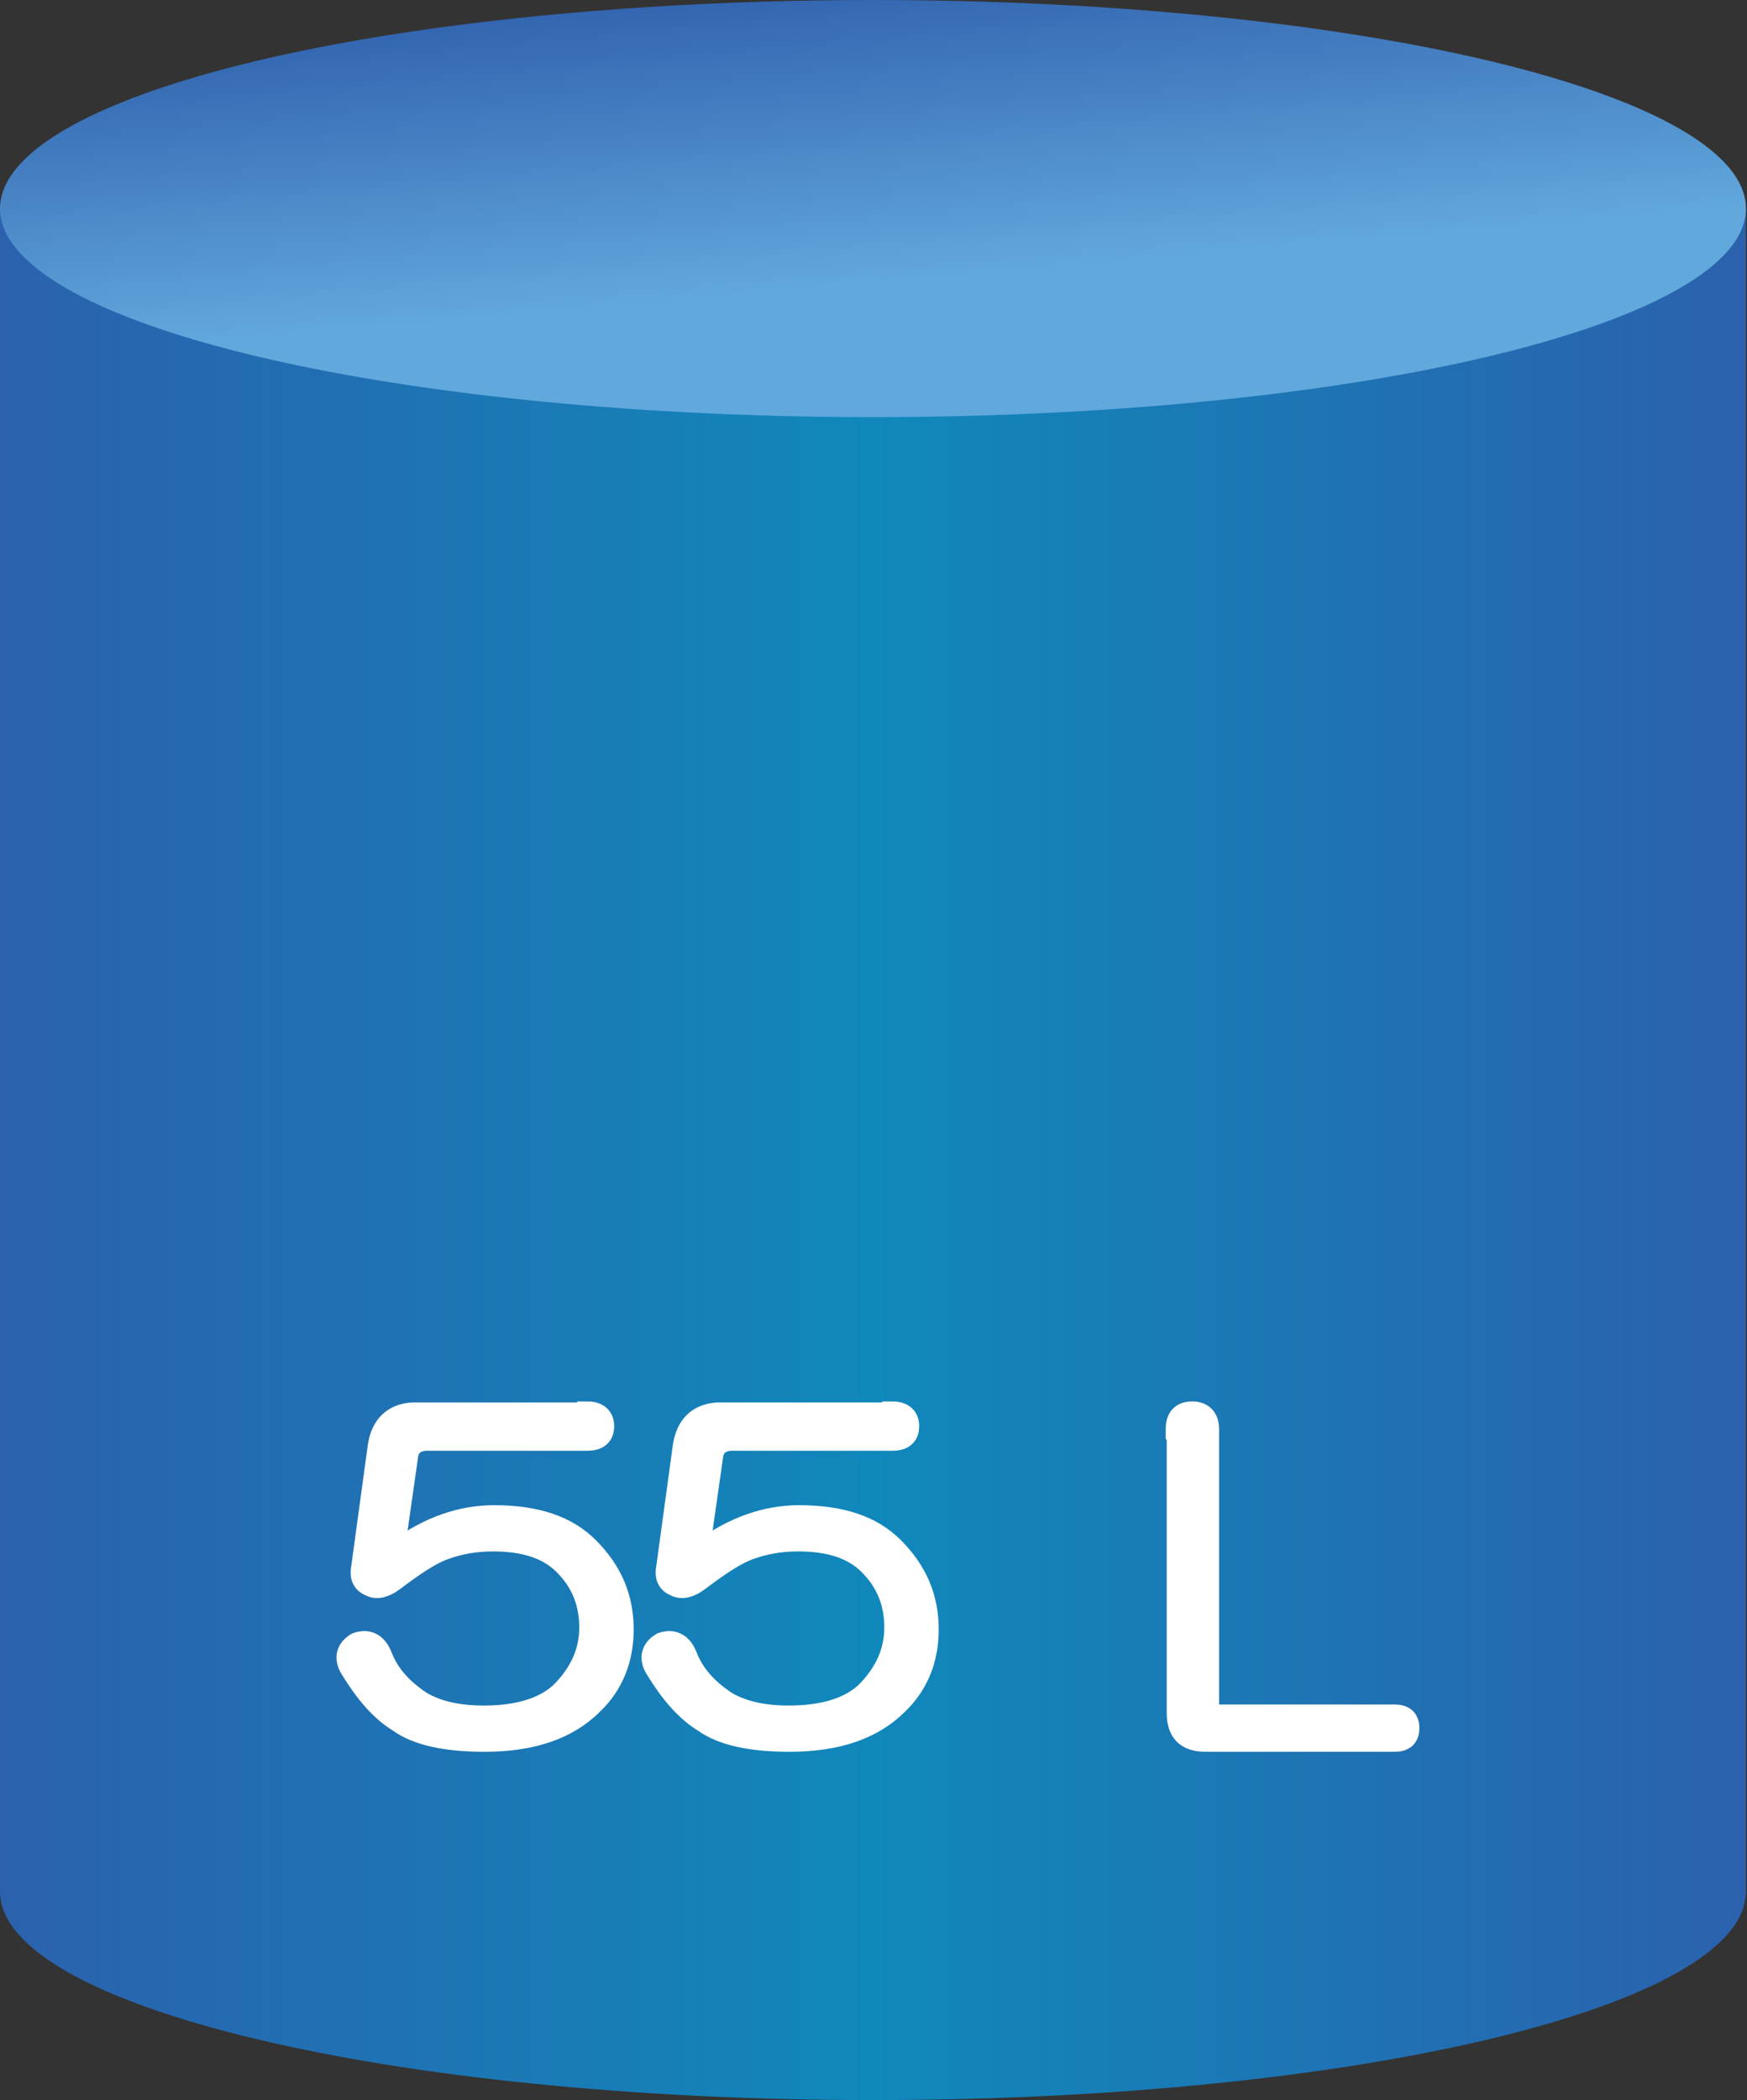
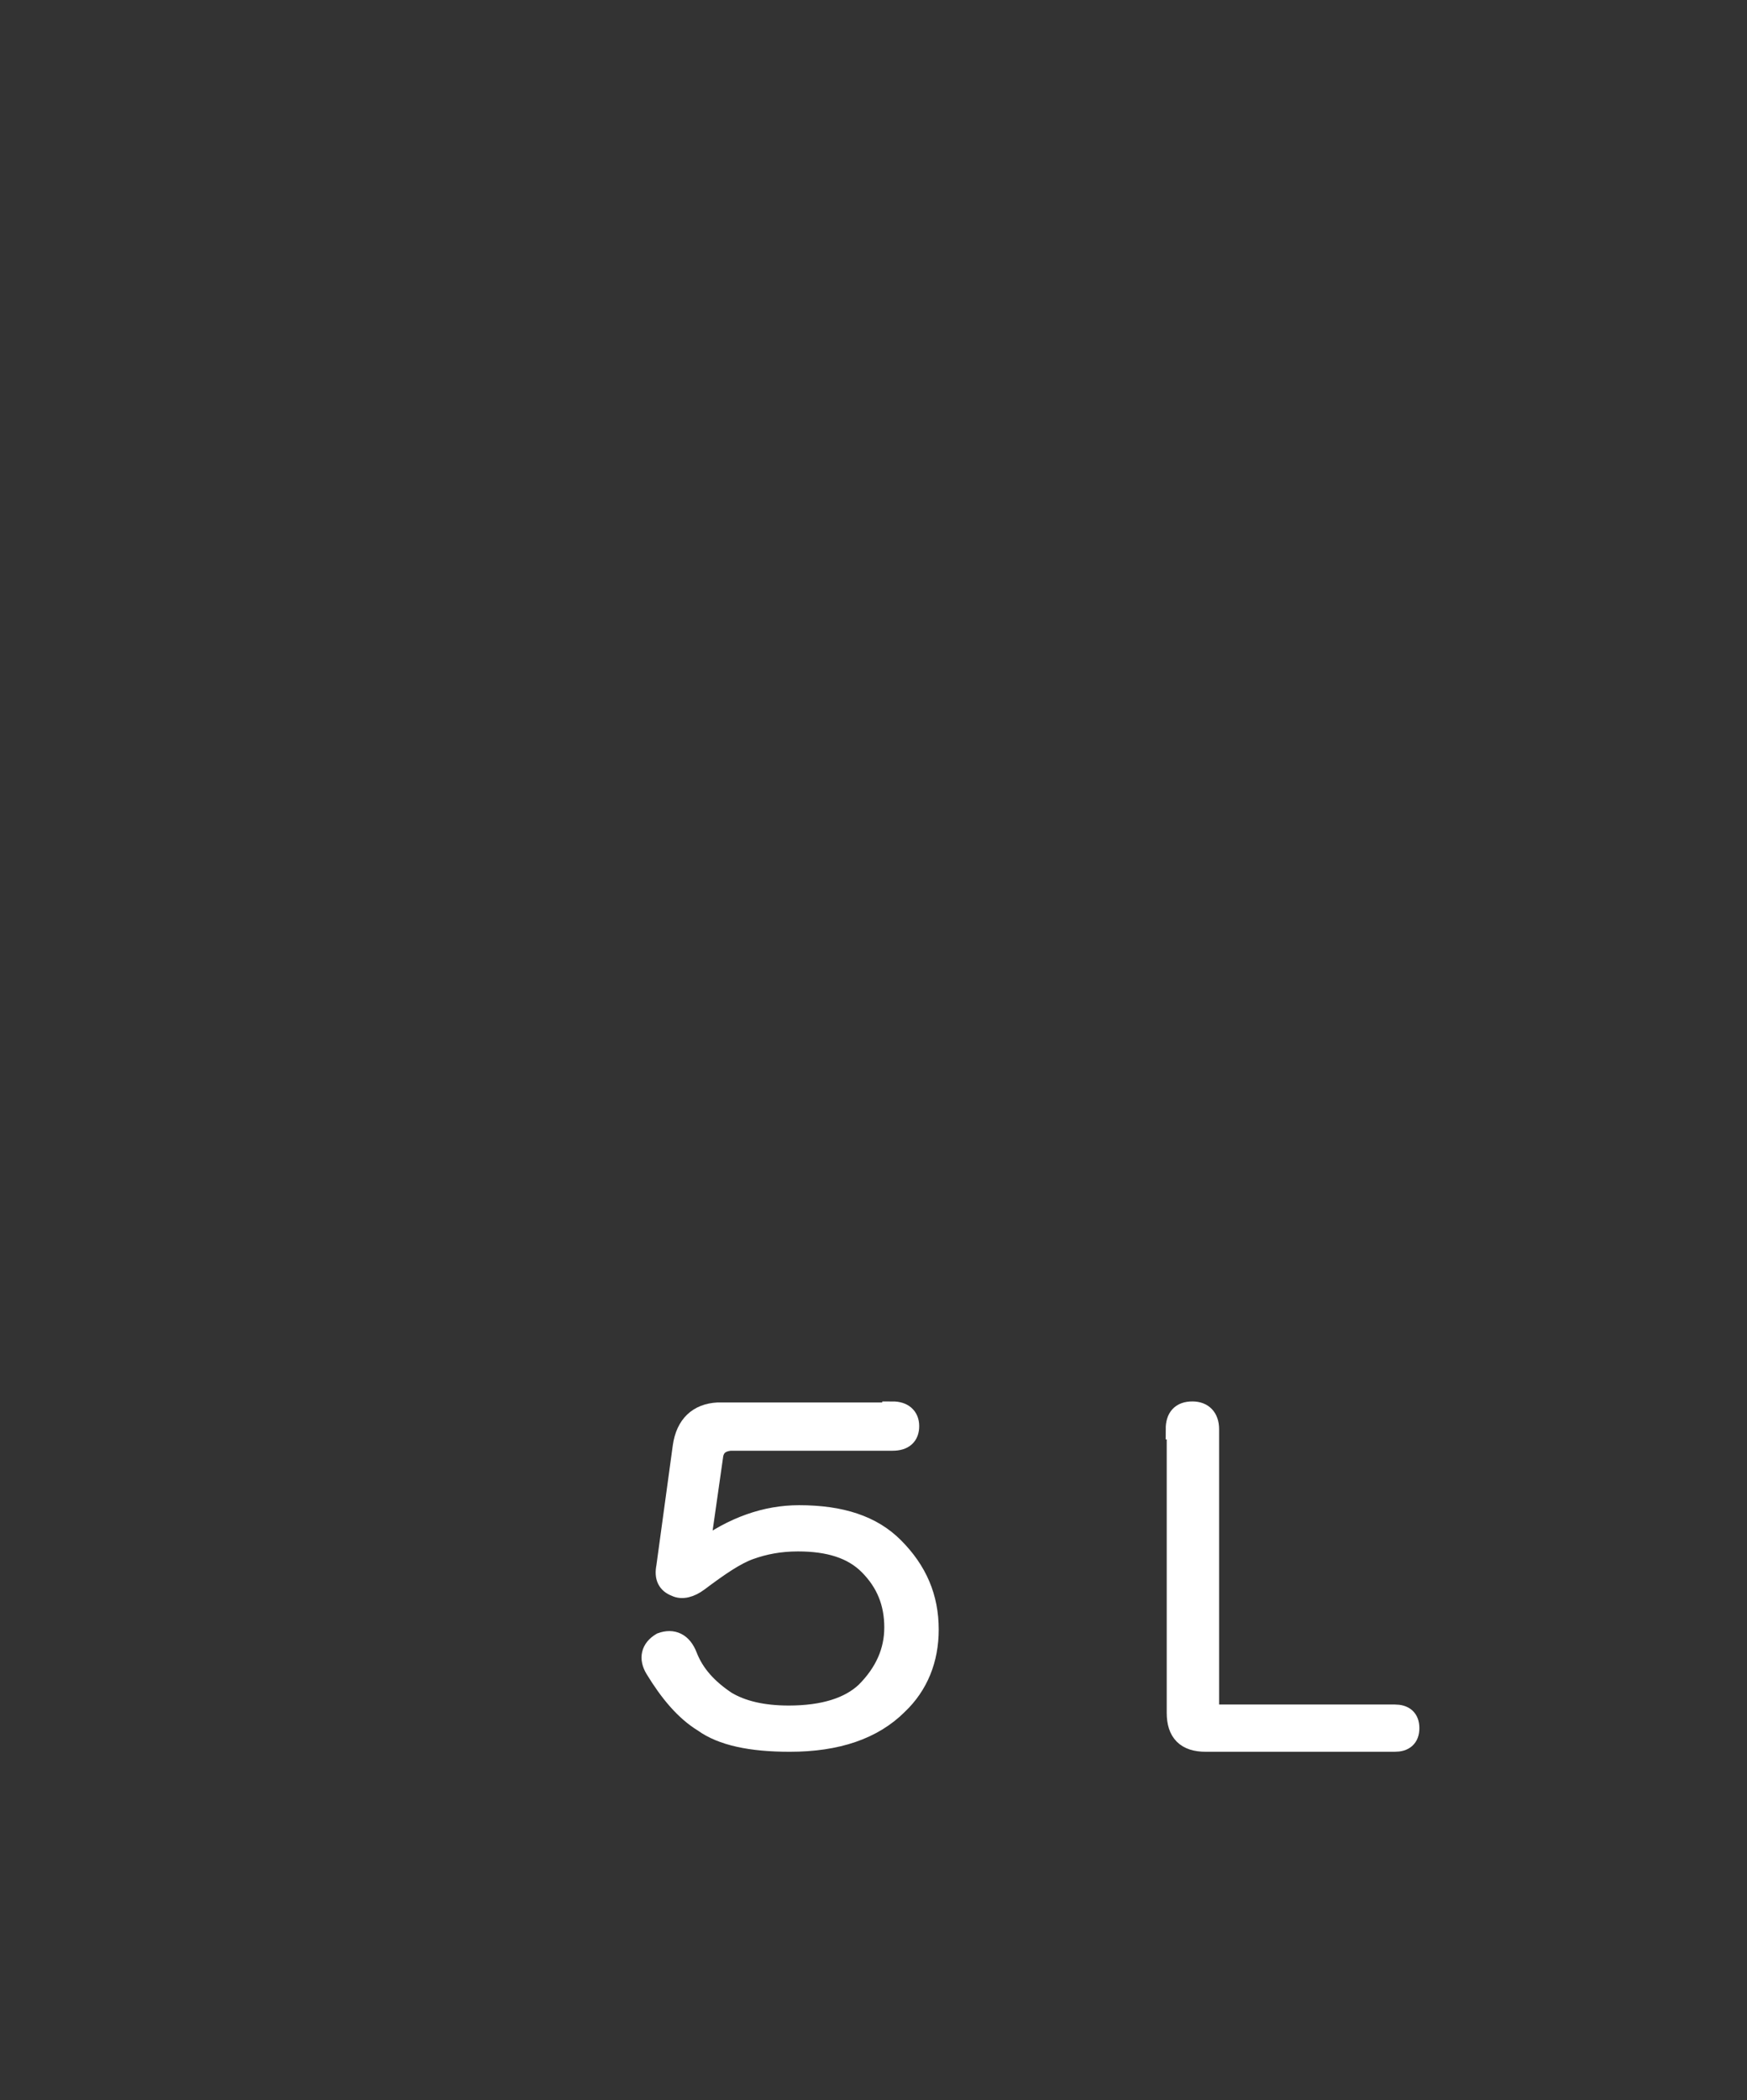
<svg xmlns="http://www.w3.org/2000/svg" version="1.1" id="レイヤー_1" x="0px" y="0px" viewBox="0 0 170.1 204.4" style="enable-background:new 0 0 170.1 204.4;" xml:space="preserve">
  <rect x="0" y="0" width="170.1" height="204.4" fill="#333333" stroke="none" />
  <style type="text/css">
	.st0{fill:url(#SVGID_1_);}
	.st1{fill:url(#SVGID_2_);}
	.st2{enable-background:new    ;}
	.st3{fill:#FFFFFF;stroke:#FFFFFF;stroke-width:2;stroke-miterlimit:10;}
</style>
  <g>
    <g id="レイヤー_1-2">
      <linearGradient id="SVGID_1_" gradientUnits="userSpaceOnUse" x1="0" y1="91.515" x2="170" y2="91.515" gradientTransform="matrix(1 0 0 -1 0 203.89)">
        <stop offset="0" style="stop-color:#2B61AD" />
        <stop offset="0.5" style="stop-color:#1088BB" />
        <stop offset="1" style="stop-color:#2B61AD" />
      </linearGradient>
-       <path class="st0" d="M0,20.3v163.8c0,11.2,38.1,20.3,85,20.3s85-9.1,85-20.3V20.3H0z" />
      <linearGradient id="SVGID_2_" gradientUnits="userSpaceOnUse" x1="83.16" y1="205.051" x2="86.92" y2="162.089" gradientTransform="matrix(1 0 0 -1 0 203.89)">
        <stop offset="0" style="stop-color:#3365B0" />
        <stop offset="0.67" style="stop-color:#61A8DD" />
      </linearGradient>
-       <ellipse class="st1" cx="85" cy="20.3" rx="85" ry="20.3" />
    </g>
    <g class="st2">
-       <path class="st3" d="M57.2,137.4c1,0,1.6,0.5,1.6,1.4s-0.5,1.4-1.6,1.4H41.4c-1,0.1-1.6,0.6-1.7,1.6l-1.3,9.1h0.2    c3.1-2.3,6.3-3.4,9.5-3.4c4.1,0,7.1,1,9.2,3.1c2.3,2.3,3.4,4.9,3.4,8c0,2.9-1,5.4-3,7.3c-2.4,2.4-5.9,3.6-10.5,3.6    c-3.8,0-6.6-0.6-8.4-1.9c-1.8-1.1-3.3-2.9-4.7-5.2c-0.6-1-0.4-1.9,0.6-2.5c1.1-0.4,2,0,2.5,1.3c0.7,1.8,2,3.2,3.8,4.4    c1.5,0.9,3.5,1.4,6.1,1.4c3.4,0,5.9-0.8,7.5-2.3c1.9-1.9,2.8-4,2.8-6.3c0-2.4-0.8-4.4-2.5-6.1c-1.6-1.6-3.9-2.3-6.9-2.3    c-1.8,0-3.3,0.3-4.7,0.8c-1.4,0.5-3,1.6-5,3.1c-0.8,0.6-1.6,0.8-2.2,0.5c-0.8-0.3-1.1-0.9-0.9-1.9l1.6-11.7    c0.3-2.1,1.5-3.2,3.4-3.3H57.2z" />
      <path class="st3" d="M86.9,137.4c1,0,1.6,0.5,1.6,1.4s-0.5,1.4-1.6,1.4H71.1c-1,0.1-1.6,0.6-1.7,1.6l-1.3,9.1h0.2    c3.1-2.3,6.3-3.4,9.5-3.4c4.1,0,7.1,1,9.2,3.1c2.3,2.3,3.4,4.9,3.4,8c0,2.9-1,5.4-3,7.3c-2.4,2.4-5.9,3.6-10.5,3.6    c-3.8,0-6.6-0.6-8.4-1.9c-1.8-1.1-3.3-2.9-4.7-5.2c-0.6-1-0.4-1.9,0.6-2.5c1.1-0.4,2,0,2.5,1.3c0.7,1.8,2,3.2,3.8,4.4    c1.5,0.9,3.5,1.4,6.1,1.4c3.4,0,5.9-0.8,7.5-2.3c1.9-1.9,2.8-4,2.8-6.3c0-2.4-0.8-4.4-2.5-6.1c-1.6-1.6-3.9-2.3-6.9-2.3    c-1.8,0-3.3,0.3-4.7,0.8c-1.4,0.5-3,1.6-5,3.1c-0.8,0.6-1.6,0.8-2.2,0.5c-0.8-0.3-1.1-0.9-0.9-1.9l1.6-11.7    c0.3-2.1,1.5-3.2,3.4-3.3H86.9z" />
      <path class="st3" d="M114.5,139.1c0-1.1,0.5-1.7,1.6-1.7c1,0,1.6,0.6,1.6,1.7v27c0,0.5,0.3,0.8,0.8,0.8h17.3    c0.9,0,1.4,0.4,1.4,1.3s-0.5,1.3-1.4,1.3h-18.4c-1.9,0-2.8-0.9-2.8-2.8V139.1z" />
    </g>
  </g>
</svg>